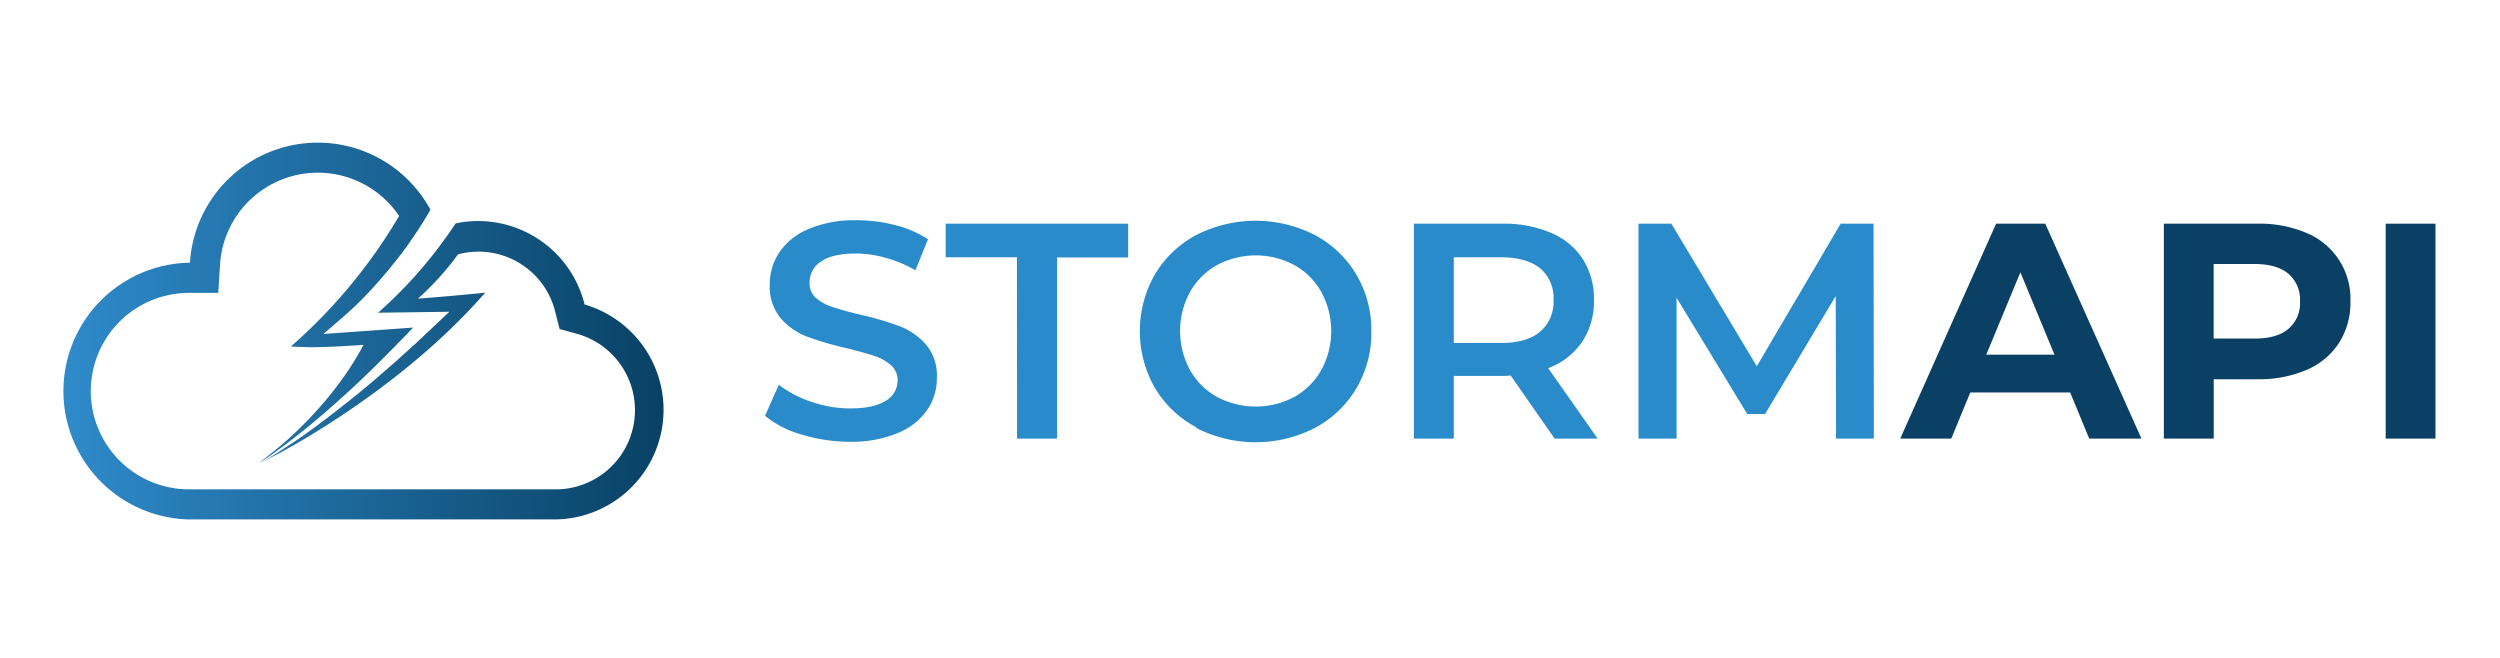
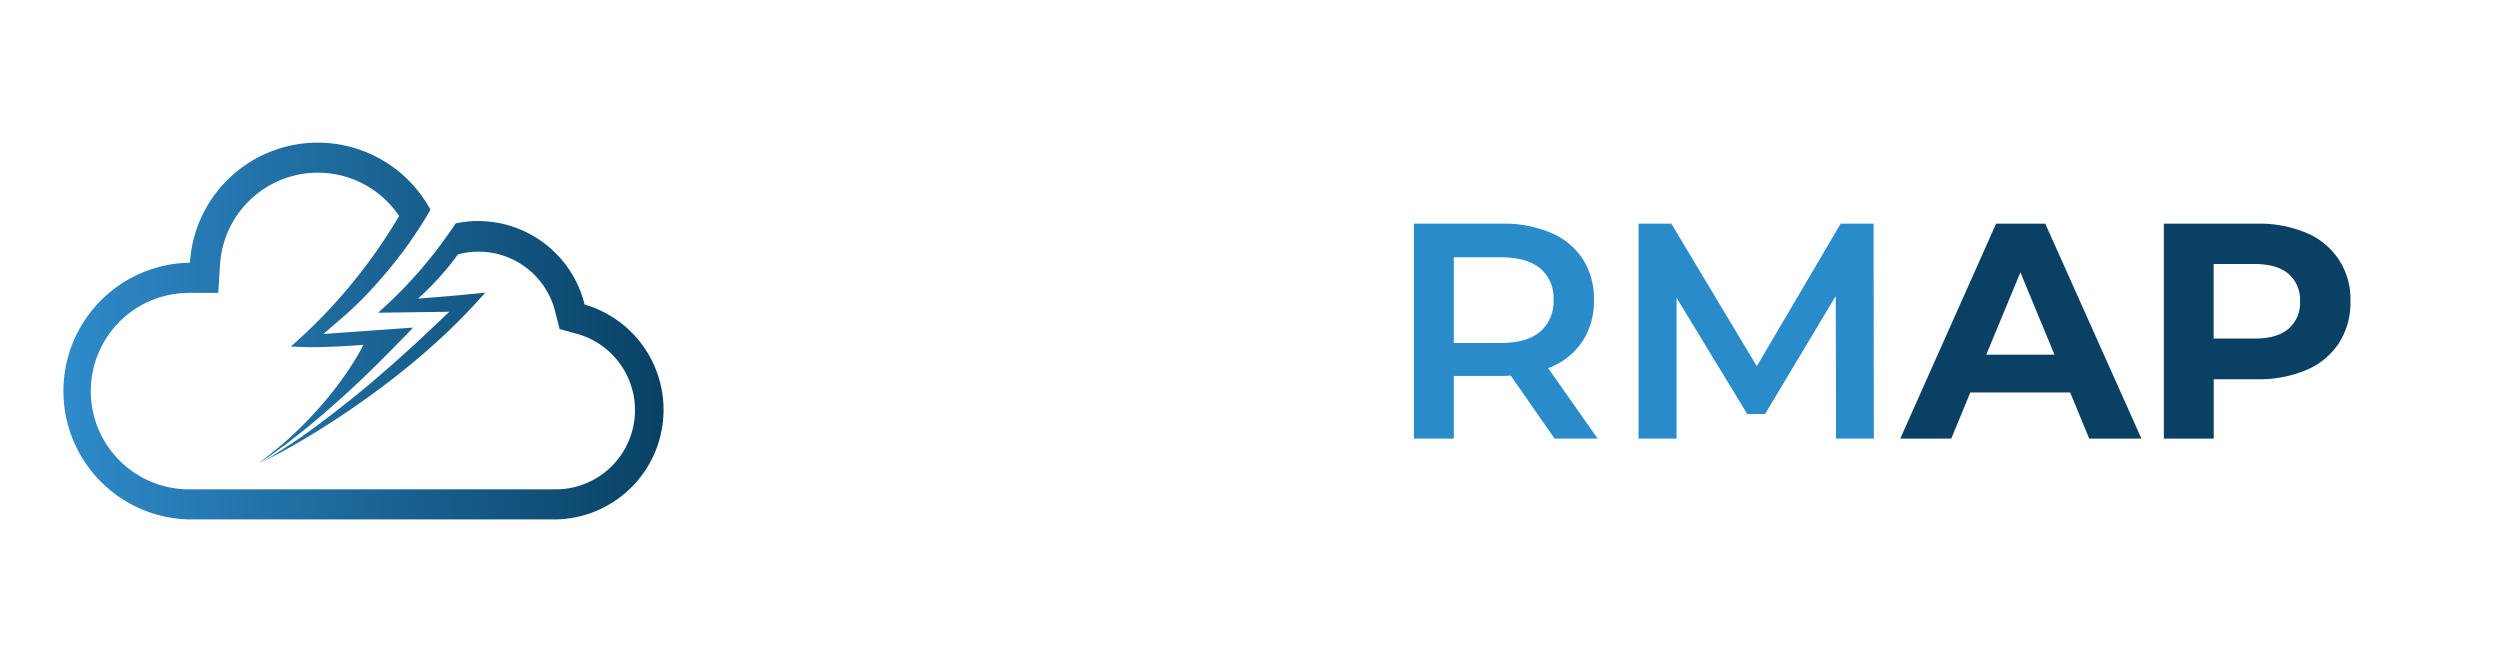
<svg xmlns="http://www.w3.org/2000/svg" id="Layer_1" data-name="Layer 1" viewBox="0 0 570 150">
  <defs>
    <style>.cls-1{fill:#2a8bcb;}.cls-2{fill:#0b4065;}.cls-3{fill:url(#linear-gradient);}</style>
    <linearGradient id="linear-gradient" x1="13.93" y1="75.47" x2="151.66" y2="75.47" gradientUnits="userSpaceOnUse">
      <stop offset="0" stop-color="#2f8bcb" />
      <stop offset="1" stop-color="#084164" />
    </linearGradient>
  </defs>
-   <path class="cls-1" d="M182.79,99.08a22.81,22.81,0,0,1-8.37-4.28l3.15-7.07A24.91,24.91,0,0,0,185,91.61a26.73,26.73,0,0,0,8.79,1.51q5.48,0,8.16-1.75a5.31,5.31,0,0,0,2.7-4.62,4.45,4.45,0,0,0-1.51-3.47,10.62,10.62,0,0,0-3.81-2.14c-1.54-.51-3.65-1.1-6.31-1.75a73.73,73.73,0,0,1-9.07-2.66A14.92,14.92,0,0,1,178,72.56a11.22,11.22,0,0,1-2.49-7.67,13,13,0,0,1,2.21-7.39,14.89,14.89,0,0,1,6.65-5.29,26.94,26.94,0,0,1,10.89-2,35.1,35.1,0,0,1,8.83,1.12,24.56,24.56,0,0,1,7.5,3.22l-2.88,7.08A28.12,28.12,0,0,0,202,58.8a25,25,0,0,0-6.8-1c-3.59,0-6.27.61-8,1.83a5.6,5.6,0,0,0-2.62,4.83A4.36,4.36,0,0,0,186,67.9a10.85,10.85,0,0,0,3.82,2.1q2.31.78,6.3,1.75a67.3,67.3,0,0,1,9,2.63,15.31,15.31,0,0,1,6,4.17,11,11,0,0,1,2.49,7.57,12.92,12.92,0,0,1-2.21,7.35,14.91,14.91,0,0,1-6.69,5.25,27.17,27.17,0,0,1-10.93,2A37.56,37.56,0,0,1,182.79,99.08Z" />
-   <path class="cls-1" d="M231.86,58.65H215.61V51h41.61v7.7H241V100h-9.11Z" />
-   <path class="cls-1" d="M272.77,97.43a24.13,24.13,0,0,1-9.46-9,26.07,26.07,0,0,1,0-25.85,24.11,24.11,0,0,1,9.46-9,29.67,29.67,0,0,1,27,0,24.18,24.18,0,0,1,9.46,9,24.76,24.76,0,0,1,3.43,13,24.76,24.76,0,0,1-3.43,13,24.18,24.18,0,0,1-9.46,9,29.67,29.67,0,0,1-27,0Zm22.35-6.94a15.93,15.93,0,0,0,6.16-6.16,18.64,18.64,0,0,0,0-17.72,16,16,0,0,0-6.16-6.17,18.73,18.73,0,0,0-17.65,0,15.91,15.91,0,0,0-6.17,6.17,18.64,18.64,0,0,0,0,17.72,15.88,15.88,0,0,0,6.17,6.16,18.73,18.73,0,0,0,17.65,0Z" />
  <path class="cls-1" d="M354.45,100l-10-14.36c-.42,0-1.05.07-1.89.07H331.47V100h-9.1V51h20.17a27.22,27.22,0,0,1,11.11,2.1,16.12,16.12,0,0,1,7.25,6,16.84,16.84,0,0,1,2.52,9.31,16.6,16.6,0,0,1-2.7,9.53,16,16,0,0,1-7.74,6L364.26,100Zm-3.29-38.81c-2.06-1.68-5.07-2.53-9-2.53H331.47V78.2h10.65q6,0,9-2.56a8.9,8.9,0,0,0,3.08-7.25A8.79,8.79,0,0,0,351.16,61.18Z" />
  <path class="cls-1" d="M418.62,100l-.07-32.51-16.11,26.9h-4.07L382.26,67.9V100h-8.68V51h7.49l19.48,32.5L419.67,51h7.5l.07,49Z" />
  <path class="cls-2" d="M472,89.48H449.23L444.89,100H433.26l21.85-49h11.21l21.93,49H476.34Zm-3.58-8.62-7.77-18.77-7.78,18.77Z" />
  <path class="cls-2" d="M525.9,53.12a16.23,16.23,0,0,1,10,15.62,17,17,0,0,1-2.59,9.42,16.47,16.47,0,0,1-7.39,6.17,27.7,27.7,0,0,1-11.31,2.14h-9.88V100H493.36V51h21.23A27.2,27.2,0,0,1,525.9,53.12ZM521.73,75a7.67,7.67,0,0,0,2.67-6.27,7.76,7.76,0,0,0-2.67-6.34q-2.65-2.2-7.77-2.2h-9.25v17H514Q519.08,77.22,521.73,75Z" />
-   <path class="cls-2" d="M543.94,51h11.35v49H543.94Z" />
  <path class="cls-3" d="M133.28,69.4a25,25,0,0,0-24.14-19h-.33a1.2,1.2,0,0,0-.33,0,23.91,23.91,0,0,0-4.6.54c-.88,1.33-1.77,2.64-2.73,3.91C99.63,57,98,59,96.32,61c-.37.44-.75.87-1.13,1.31-2.09,2.37-4.28,4.62-6.57,6.78-.8.75-1.6,1.49-2.42,2.21l12-.16,4.25-.06-3,2.83-4.76,4.48-4.85,4.37c-3.27,2.87-6.57,5.72-10,8.44S73,96.56,69.48,99.07c-1.08.76-2.16,1.51-3.25,2.23,0,0,0,0-.06,0-.93.63-1.86,1.25-2.8,1.83q-2,1.32-4.14,2.47l4.29-2.19c.26-.14,26.82-13.9,46.12-35.58l1-1.1-1.47.15c-.08,0-7.24.73-13.87,1.2A64,64,0,0,0,104.42,58a18,18,0,0,1,22.17,13.09l1,3.93,3.89,1.07a18.06,18.06,0,0,1-4.77,35.48H43.19A22.38,22.38,0,0,1,43,66.78h6.76l.41-6.46A22.34,22.34,0,0,1,91,49.24,121.39,121.39,0,0,1,67.45,78L66.32,79l1.46.08c.9,0,1.93.08,3.1.08,4.43,0,9.79-.38,12-.54-7,13.33-18.63,22.83-20,23.9l-3.81,3.06c1.37-.88,2.71-1.79,4-2.75.8-.57,1.59-1.16,2.39-1.75q1.72-1.34,3.42-2.68c3.38-2.71,6.64-5.55,9.84-8.45s6.31-5.92,9.37-9l4.54-4.62,1.55-1.64-14.06,1-6.38.46,5-4.33a81.23,81.23,0,0,0,6.34-6.26q3-3.3,5.77-6.86c1-1.28,2-2.58,2.85-3.9.79-1.12,1.55-2.26,2.29-3.42s1.47-2.36,2.15-3.58A28.42,28.42,0,0,0,95,43.17a2.25,2.25,0,0,0-.21-.24,2,2,0,0,0-.19-.24A29.21,29.21,0,0,0,43.3,59.9h-.11a29.27,29.27,0,0,0,0,58.53h83.5a25,25,0,0,0,6.59-49Z" />
</svg>